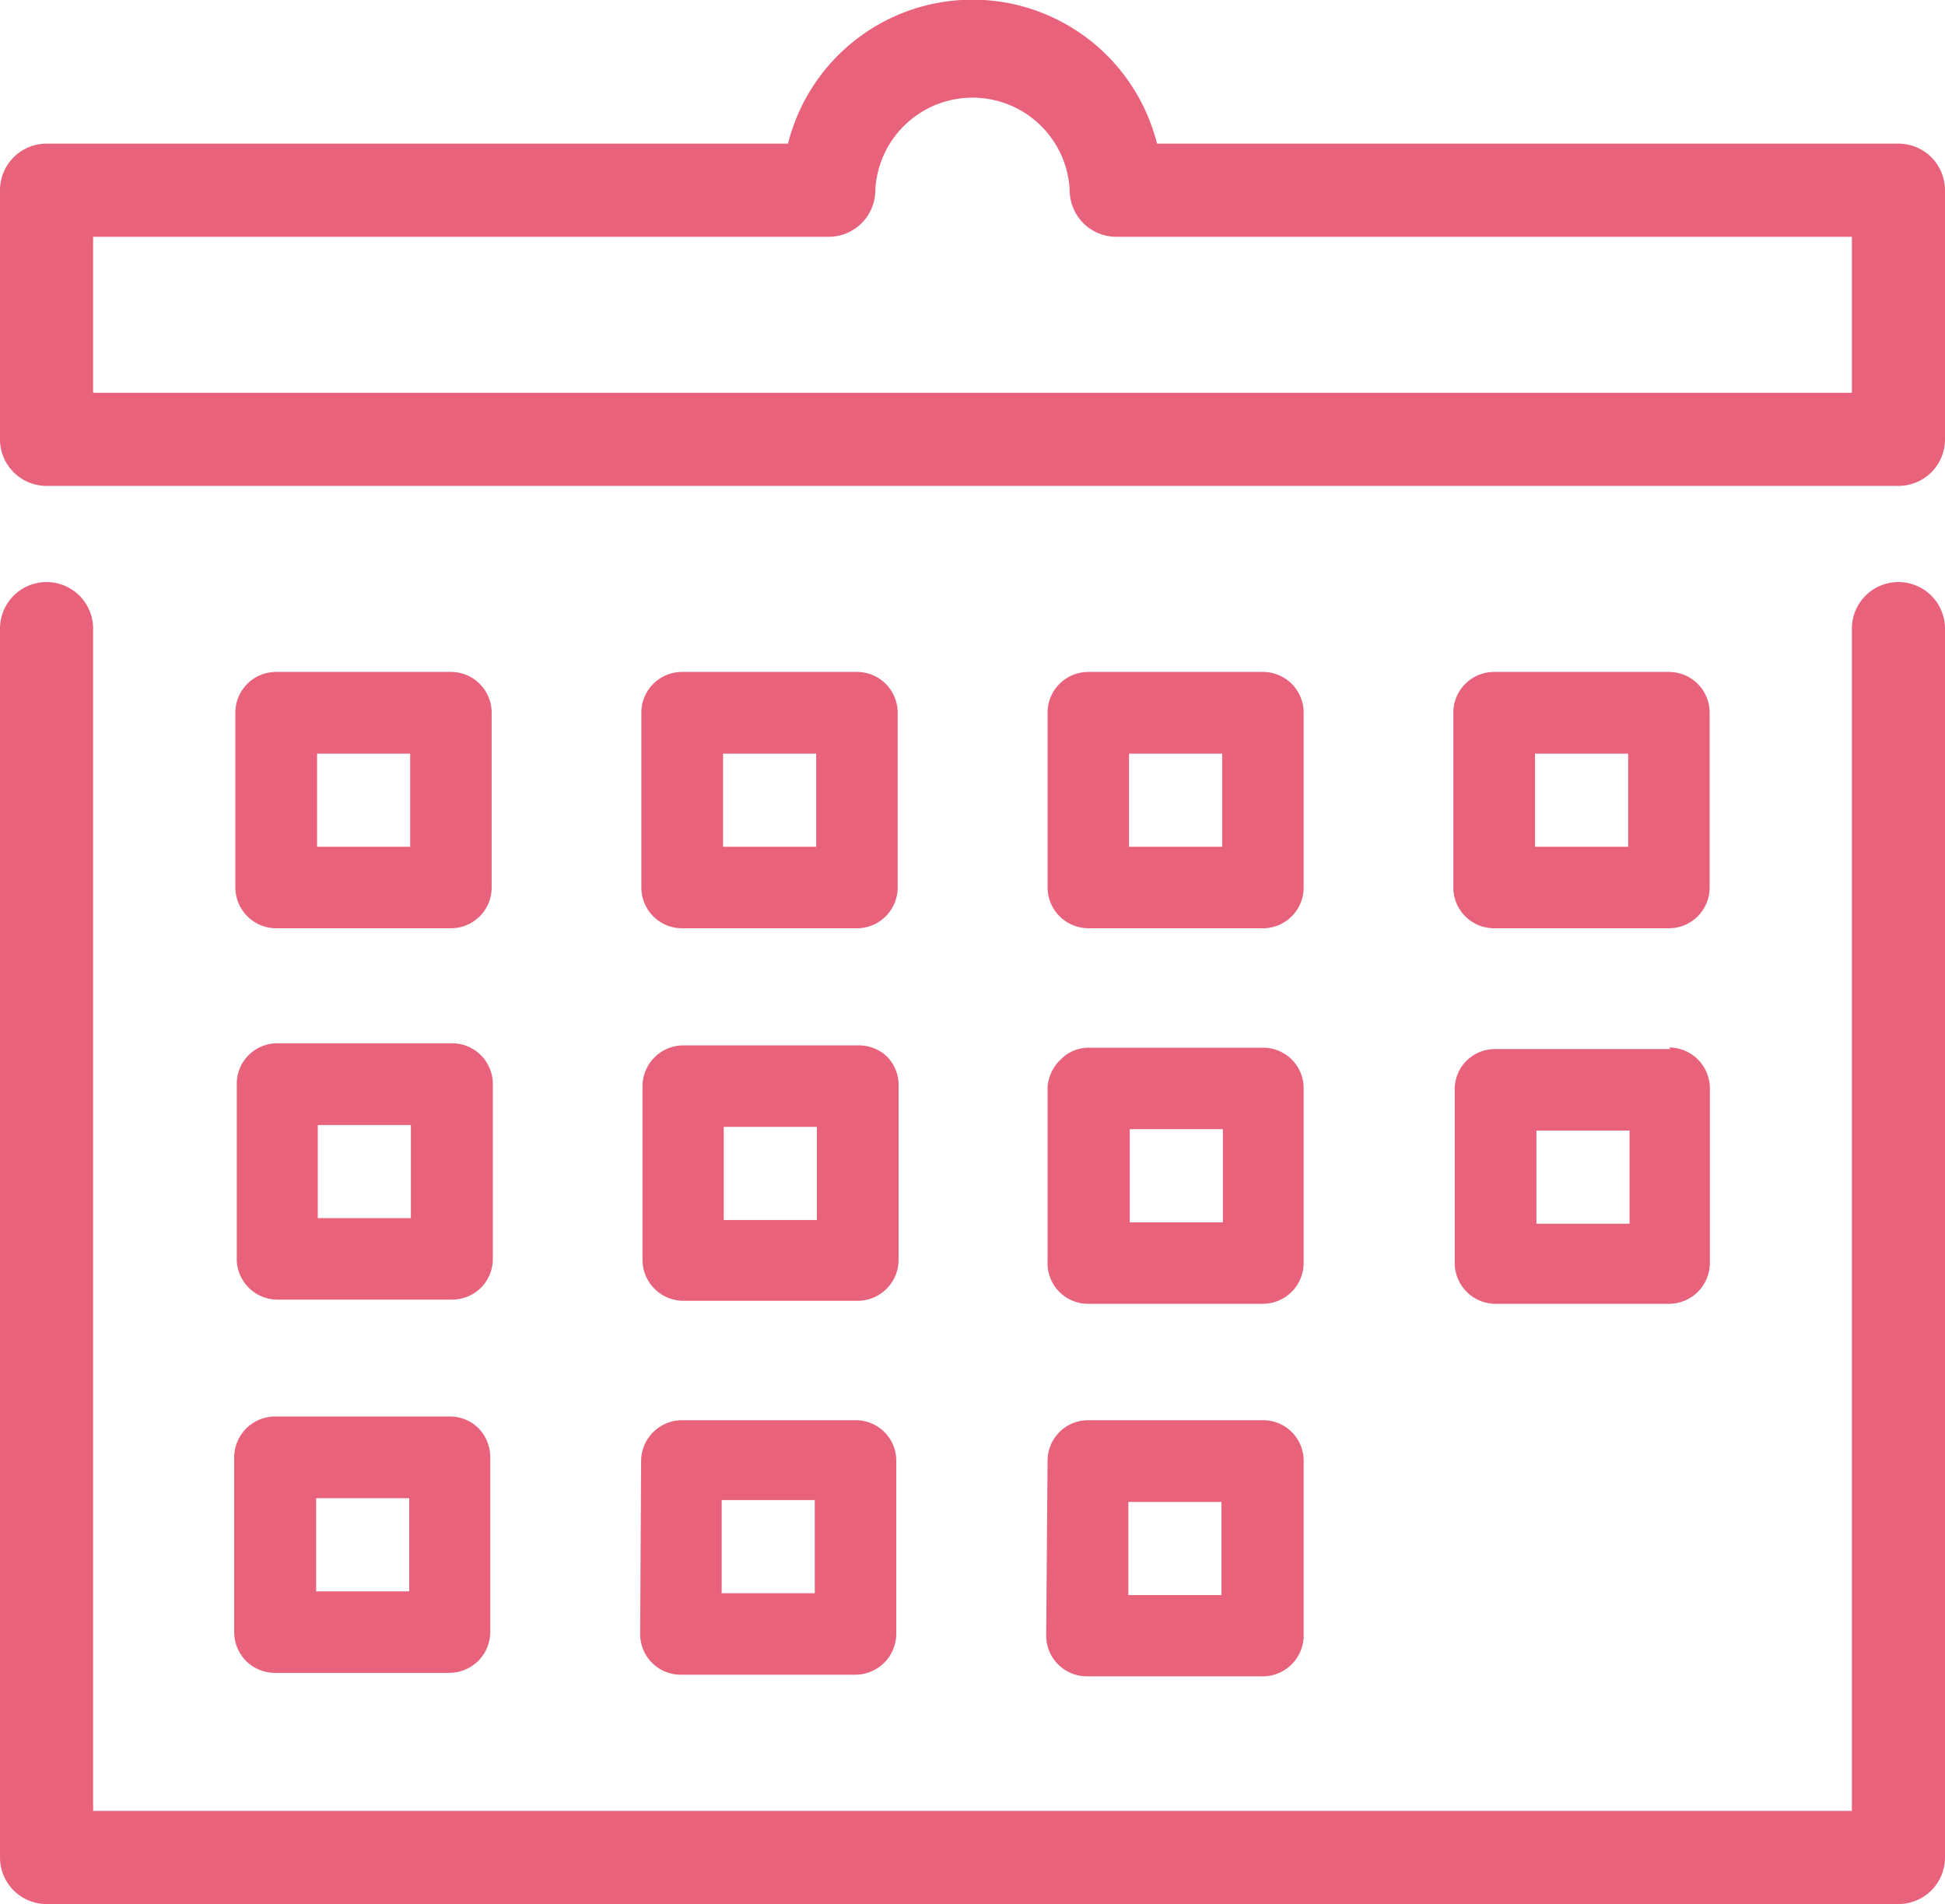
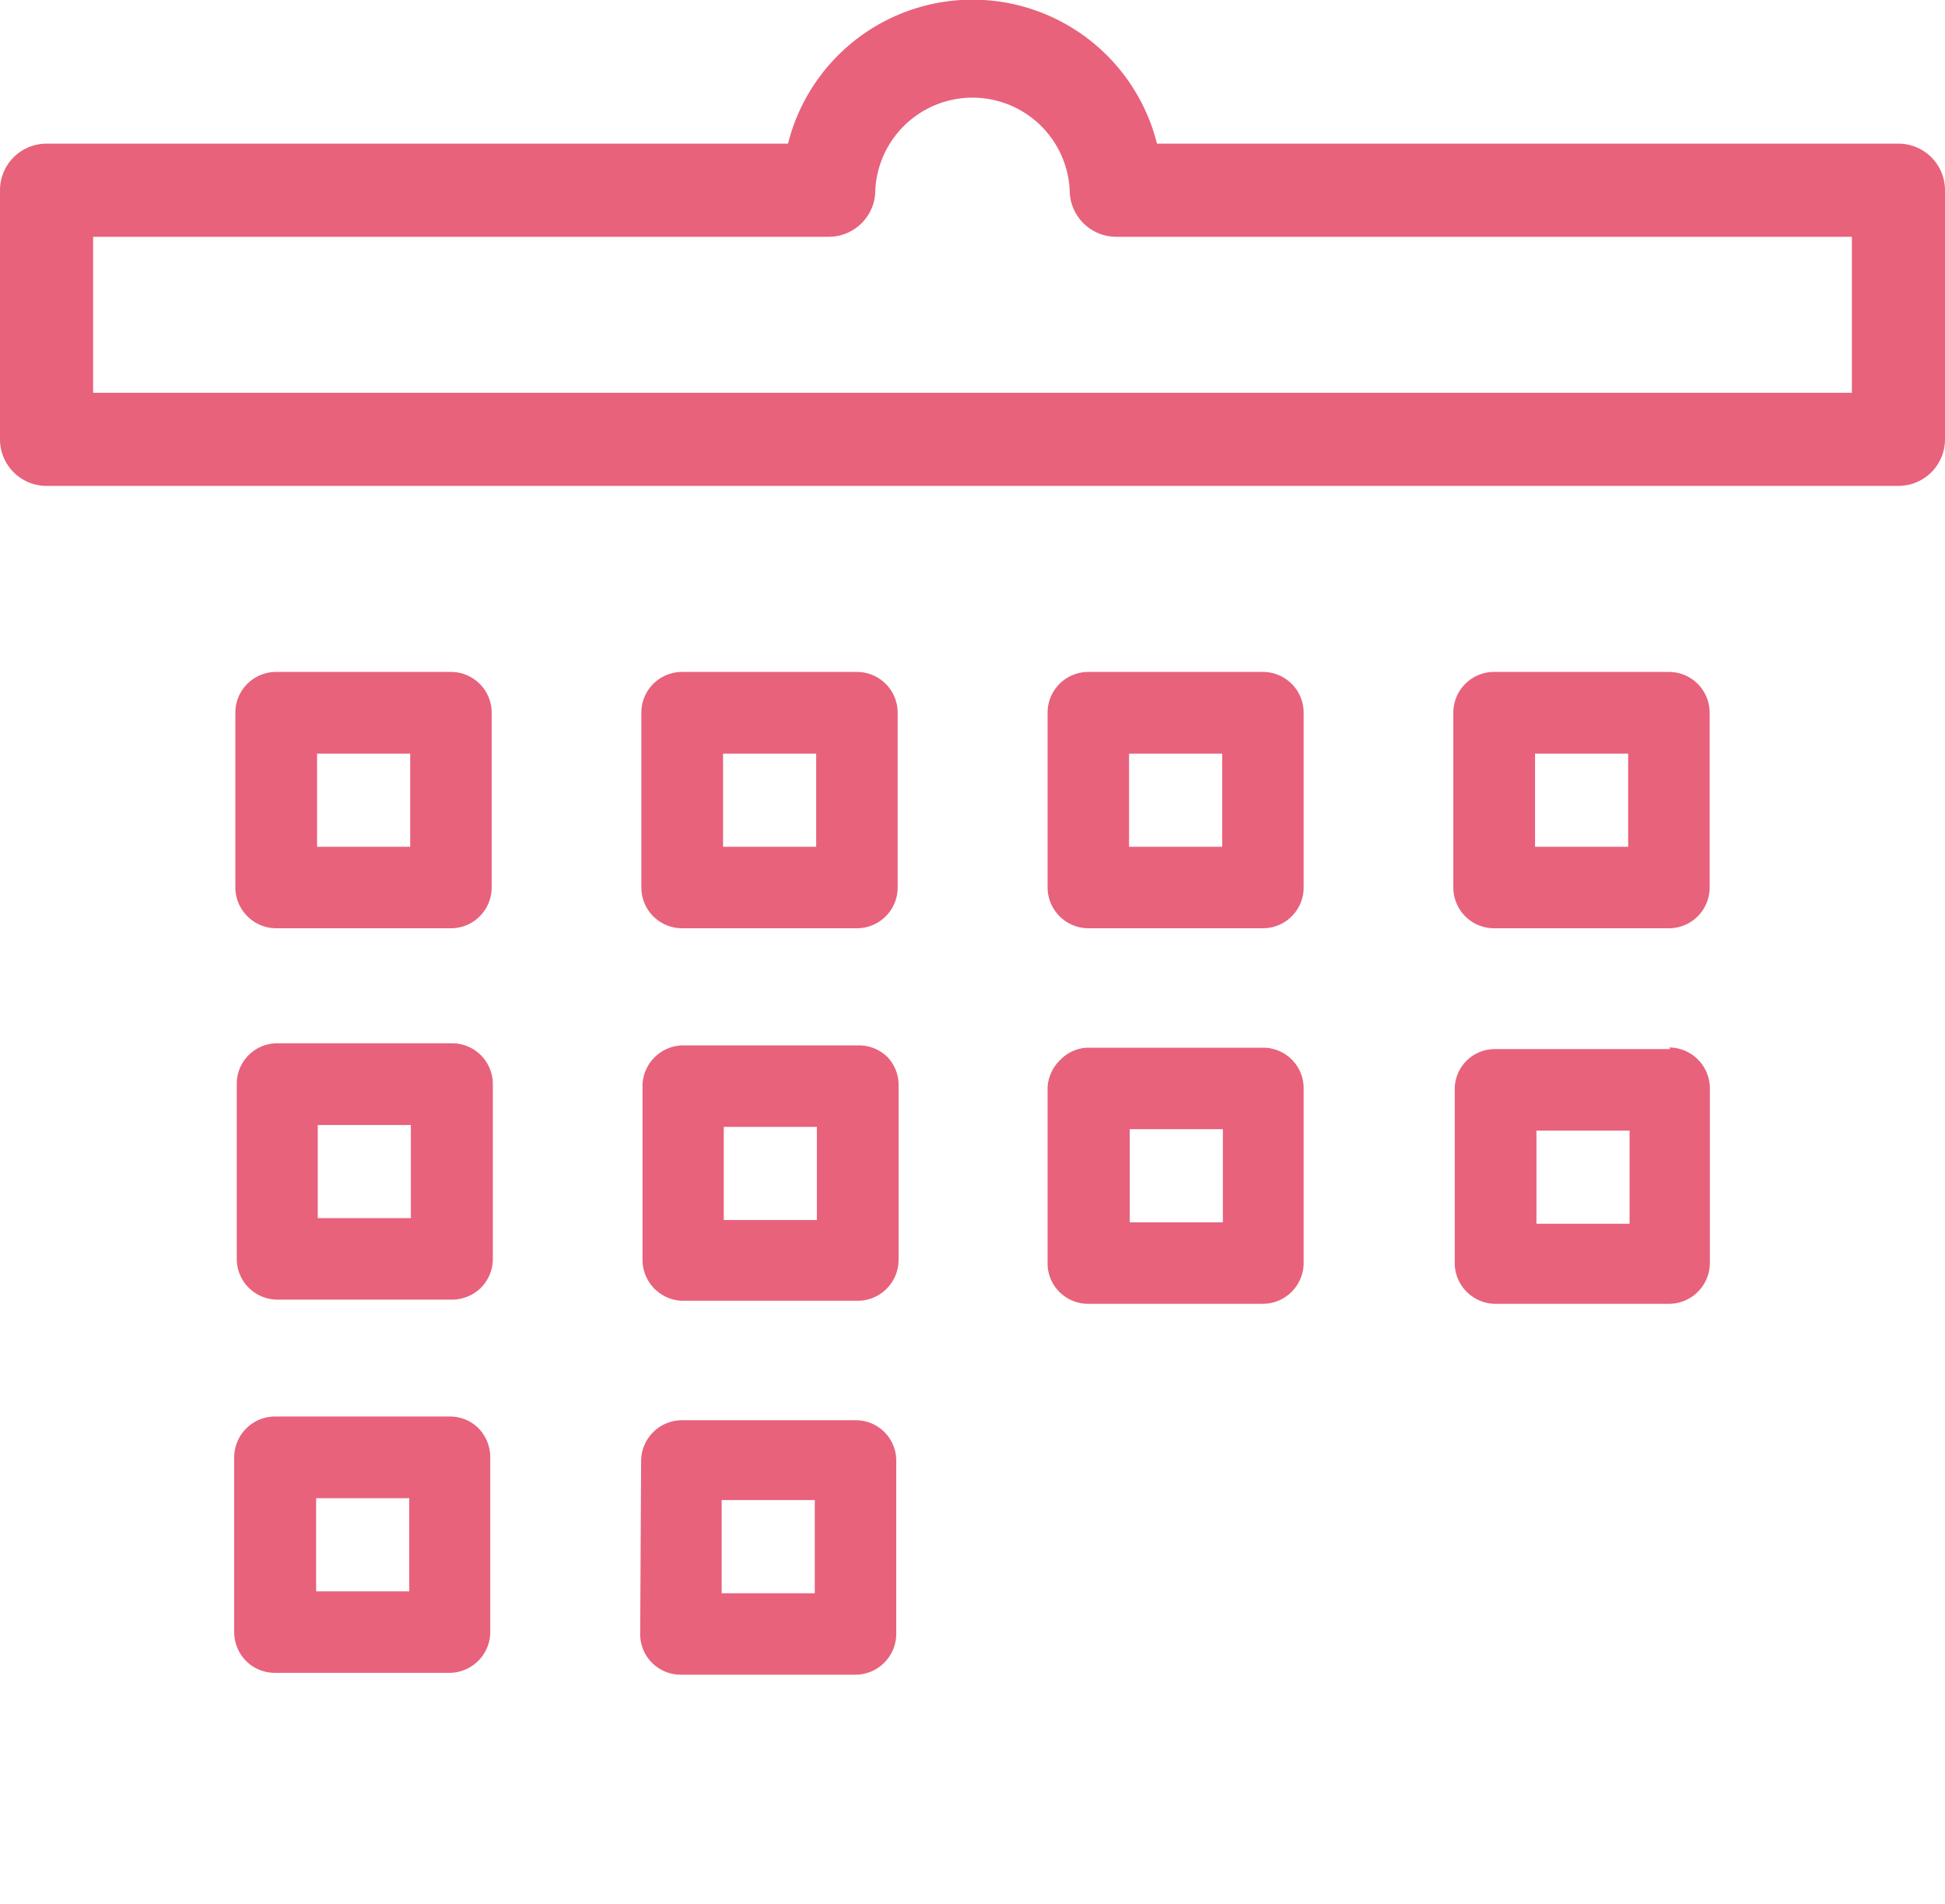
<svg xmlns="http://www.w3.org/2000/svg" viewBox="0 0 83.55 81.78">
  <defs>
    <style>.cls-1{fill:#e8627c;}</style>
  </defs>
  <title>icn_event01</title>
  <g id="レイヤー_2" data-name="レイヤー 2">
    <g id="レイヤー_1-2" data-name="レイヤー 1">
-       <path class="cls-1" d="M81.55,25a2,2,0,0,0-2,2V77.78H4V27a2,2,0,0,0-4,0V79.78a2,2,0,0,0,2,2H81.55a2,2,0,0,0,2-2V27A2,2,0,0,0,81.55,25Z" />
      <path class="cls-1" d="M19.37,28.86H11.86a1.75,1.75,0,0,0-1.75,1.75v7.51a1.76,1.76,0,0,0,1.75,1.75h7.51a1.75,1.75,0,0,0,1.75-1.75V30.61A1.75,1.75,0,0,0,19.37,28.86Zm-1.75,7.51h-4v-4h4Z" />
      <path class="cls-1" d="M36.81,28.86H29.3a1.75,1.75,0,0,0-1.75,1.75v7.51a1.75,1.75,0,0,0,1.75,1.75h7.51a1.75,1.75,0,0,0,1.75-1.75V30.61A1.75,1.75,0,0,0,36.81,28.86Zm-1.75,7.51h-4v-4h4Z" />
      <path class="cls-1" d="M54.25,28.86H46.74A1.75,1.75,0,0,0,45,30.61v7.51a1.76,1.76,0,0,0,1.75,1.75h7.51A1.75,1.75,0,0,0,56,38.12V30.61A1.75,1.75,0,0,0,54.25,28.86ZM52.5,36.37h-4v-4h4Z" />
      <path class="cls-1" d="M71.69,28.86H64.18a1.75,1.75,0,0,0-1.75,1.75v7.51a1.75,1.75,0,0,0,1.75,1.75h7.51a1.75,1.75,0,0,0,1.75-1.75V30.61A1.75,1.75,0,0,0,71.69,28.86Zm-1.75,7.51h-4v-4h4Z" />
      <path class="cls-1" d="M19.43,44.81l-7.51,0h0a1.74,1.74,0,0,0-1.75,1.74l0,7.51a1.75,1.75,0,0,0,1.74,1.76l7.51,0h0a1.77,1.77,0,0,0,1.23-.5,1.75,1.75,0,0,0,.52-1.24l0-7.51A1.75,1.75,0,0,0,19.43,44.81Zm-1.78,7.51-4,0,0-4,4,0Z" />
      <path class="cls-1" d="M36.87,44.9l-7.51,0h0A1.76,1.76,0,0,0,27.6,46.6l0,7.51a1.76,1.76,0,0,0,1.74,1.76l7.51,0h0a1.76,1.76,0,0,0,1.75-1.75l0-7.5a1.73,1.73,0,0,0-.5-1.24A1.75,1.75,0,0,0,36.87,44.9Zm-1.78,7.5-4,0,0-4,4,0Z" />
      <path class="cls-1" d="M54.31,45l-7.51,0a1.68,1.68,0,0,0-1.24.51A1.79,1.79,0,0,0,45,46.69l0,7.51A1.74,1.74,0,0,0,46.75,56l7.51,0h0A1.76,1.76,0,0,0,56,54.25l0-7.51A1.74,1.74,0,0,0,54.31,45Zm-1.78,7.5-4,0,0-4,4,0Z" />
      <path class="cls-1" d="M71.75,45.06l-7.51,0a1.72,1.72,0,0,0-1.75,1.74l0,7.51A1.76,1.76,0,0,0,64.19,56l7.51,0h0a1.76,1.76,0,0,0,1.75-1.74l0-7.51a1.76,1.76,0,0,0-1.75-1.76ZM70,52.56l-4,0,0-4h4Z" />
      <path class="cls-1" d="M10.06,70.09a1.77,1.77,0,0,0,.5,1.24,1.75,1.75,0,0,0,1.24.52l7.51,0h0a1.76,1.76,0,0,0,1.75-1.75l0-7.51a1.79,1.79,0,0,0-.5-1.24,1.74,1.74,0,0,0-1.24-.51l-7.51,0h0a1.76,1.76,0,0,0-1.75,1.74Zm3.52-5.74,4,0v4l-4,0Z" />
      <path class="cls-1" d="M27.5,70.17a1.74,1.74,0,0,0,1.74,1.76l7.51,0h0a1.76,1.76,0,0,0,1.75-1.74l0-7.51A1.74,1.74,0,0,0,36.8,61l-7.51,0h0a1.76,1.76,0,0,0-1.75,1.75ZM31,64.43l4,0v4l-4,0Z" />
-       <path class="cls-1" d="M44.94,70.26A1.75,1.75,0,0,0,46.68,72l7.51,0h0A1.76,1.76,0,0,0,56,70.31l0-7.51A1.74,1.74,0,0,0,54.24,61l-7.51,0A1.74,1.74,0,0,0,45,62.75Zm3.53-5.75,4,0v4l-4,0Z" />
      <path class="cls-1" d="M81.55,6.17H49.7a8.17,8.17,0,0,0-15.85,0H2a2,2,0,0,0-2,2v10.7a2,2,0,0,0,2,2H81.55a2,2,0,0,0,2-2V8.17A2,2,0,0,0,81.55,6.17Zm-2,10.7H4v-6.7H35.6a2,2,0,0,0,2-2,4.18,4.18,0,0,1,8.35,0,2,2,0,0,0,2,2h31.6Z" />
    </g>
  </g>
</svg>